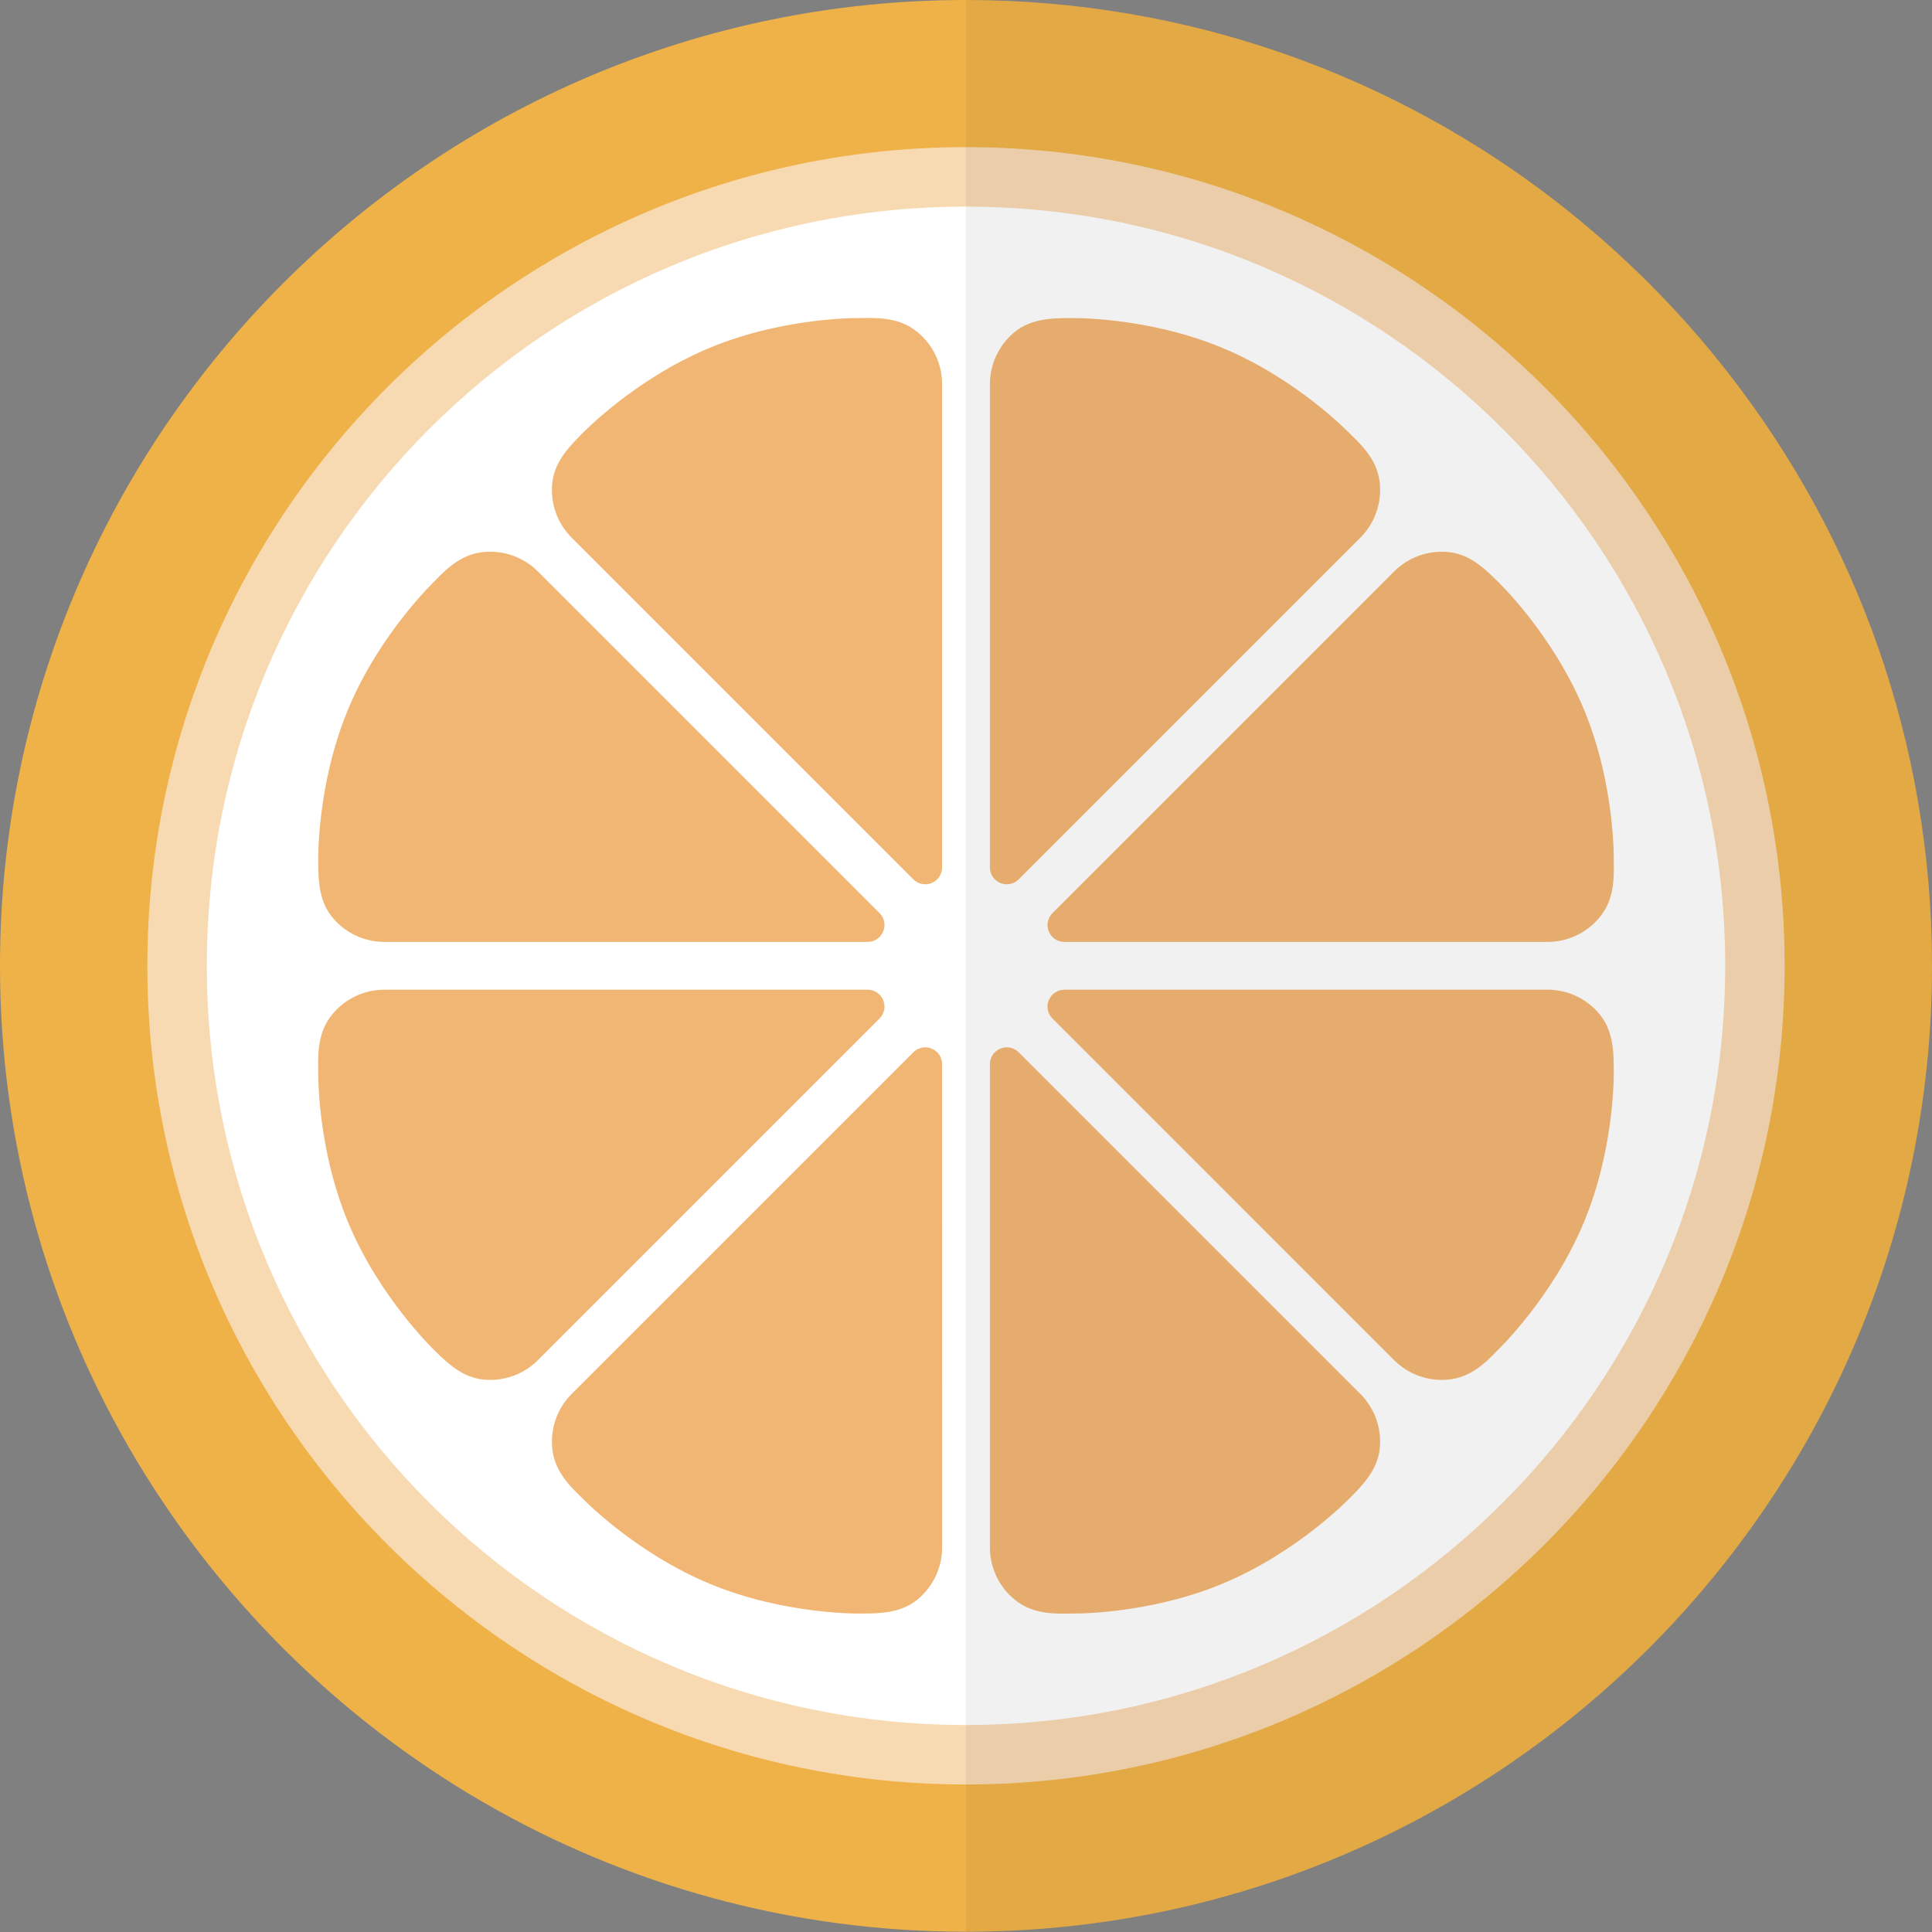
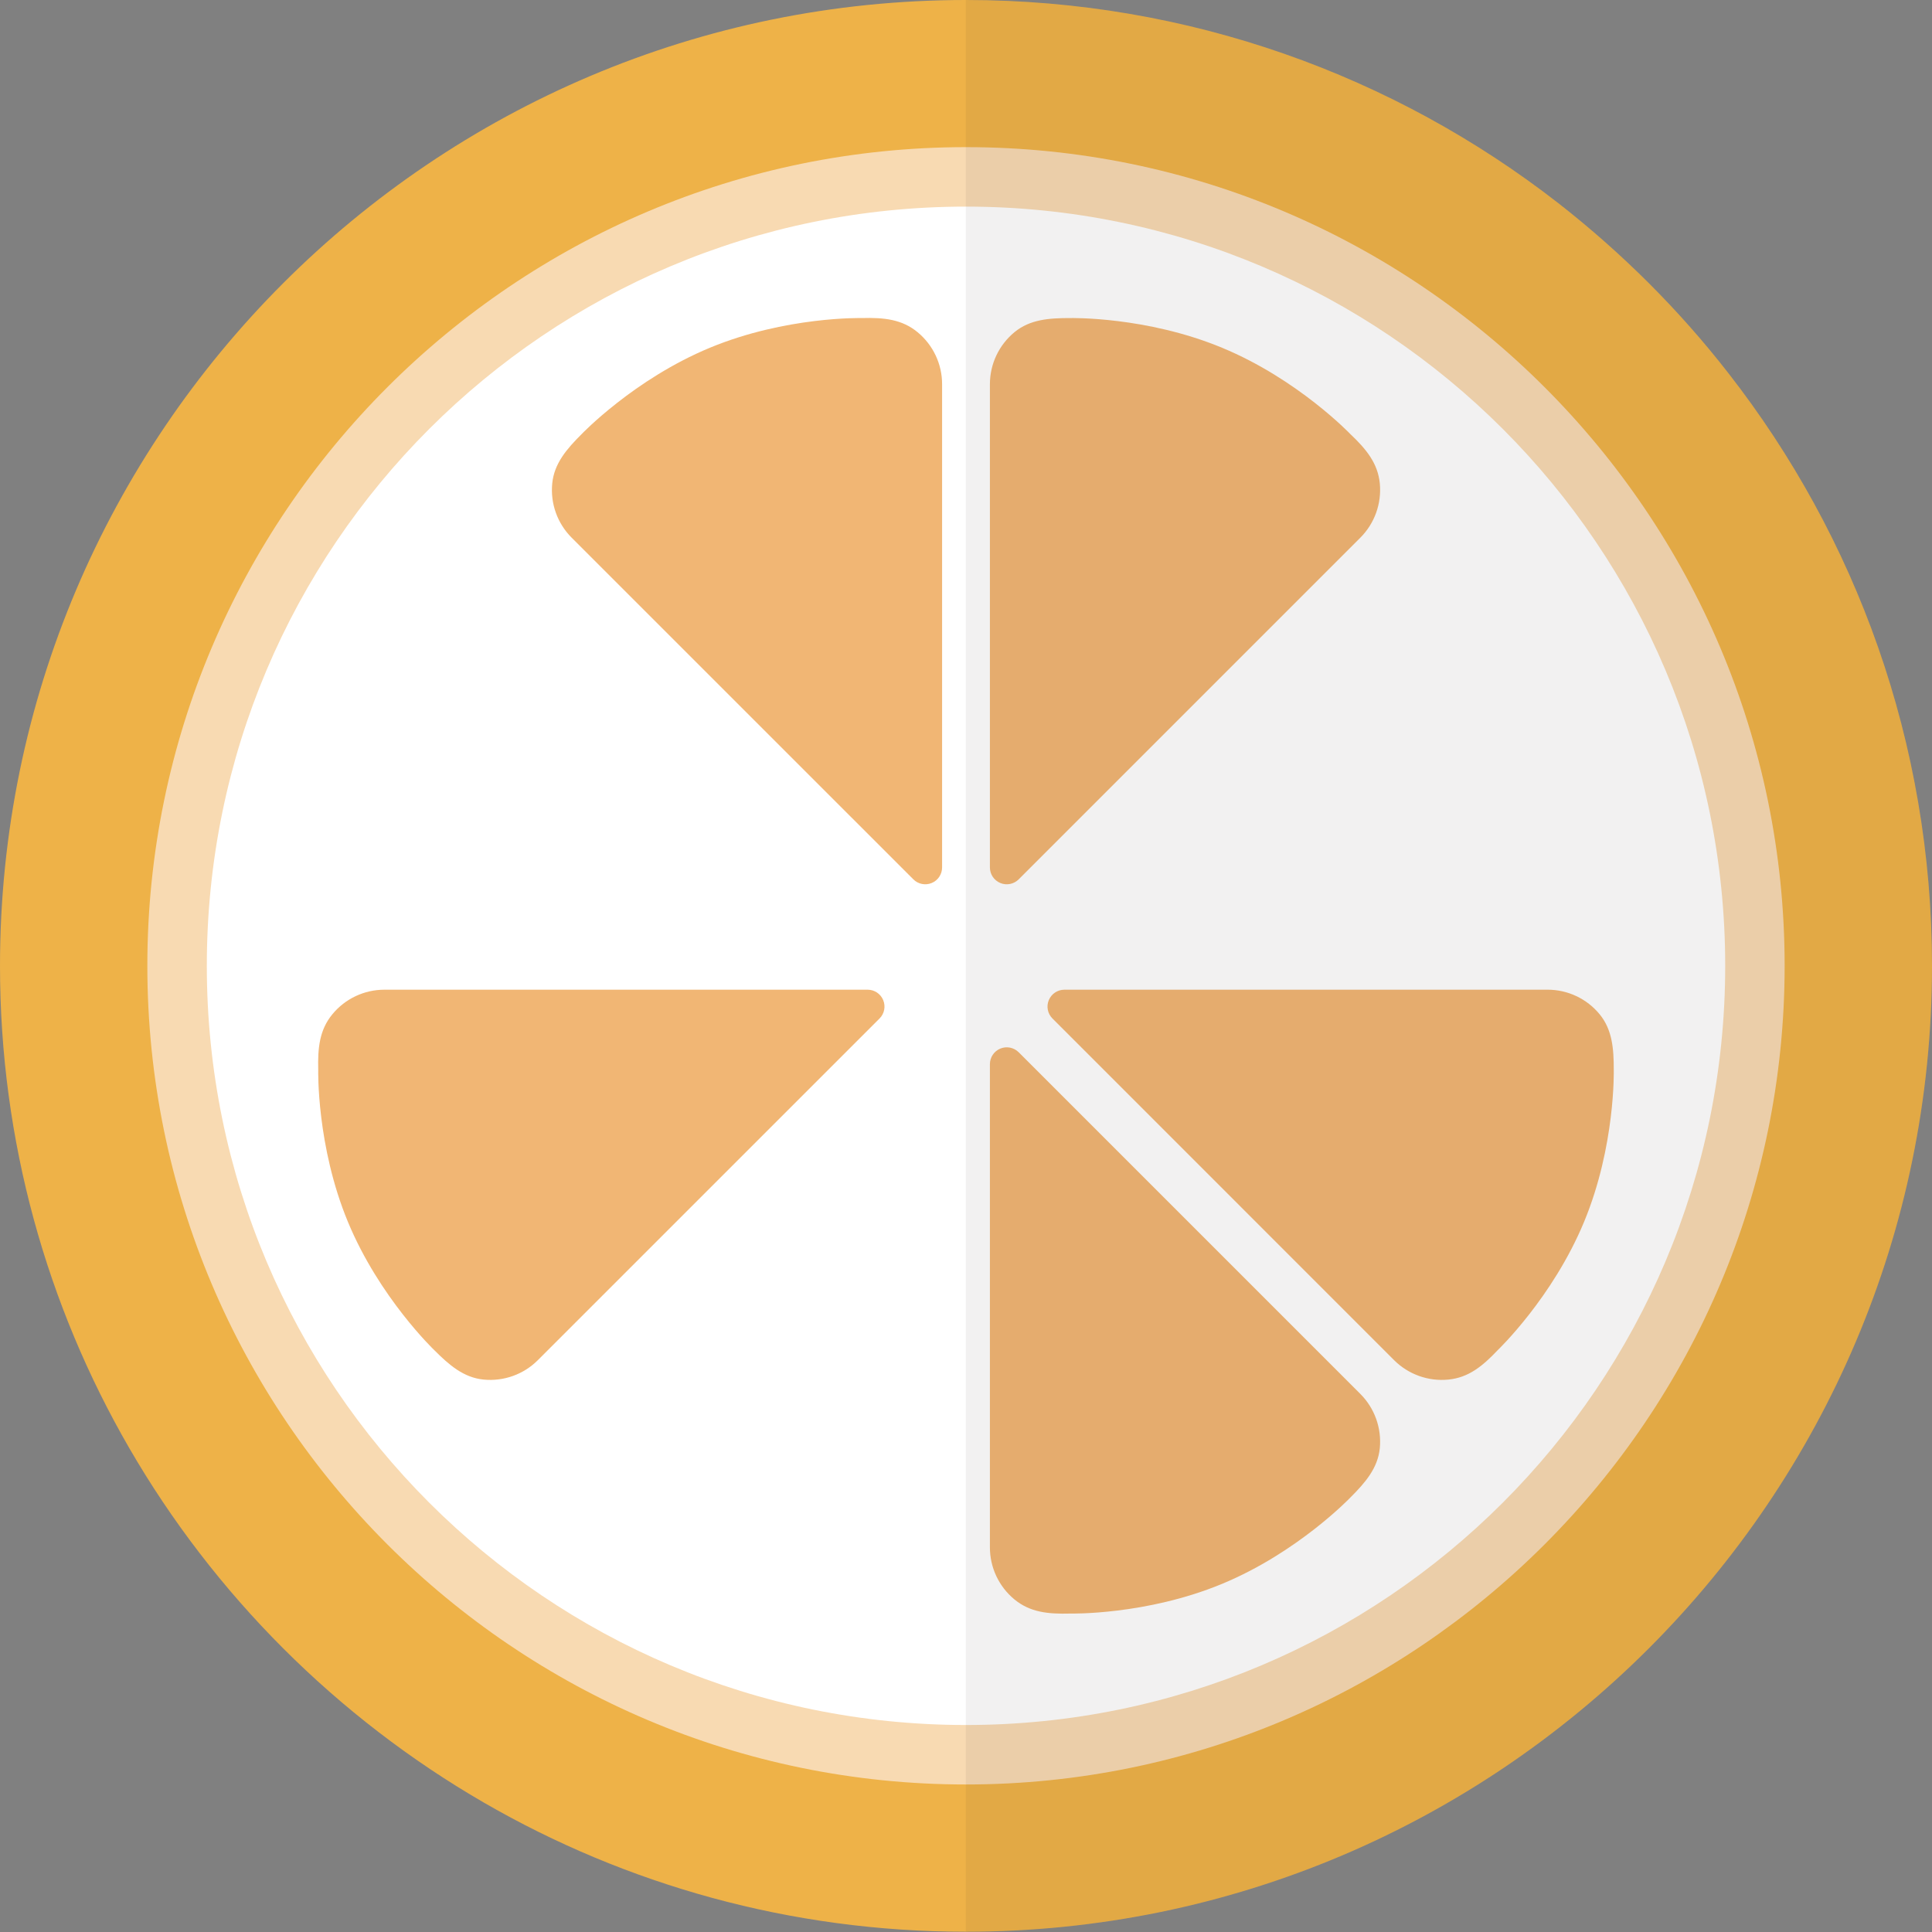
<svg xmlns="http://www.w3.org/2000/svg" height="800px" width="800px" version="1.1" id="_x35_" viewBox="0 0 512 512" xml:space="preserve">
  <rect x="0" y="0" width="512" height="512" fill="#808080" stroke="none" />
  <g>
    <g>
      <path style="fill:#EEB248;" d="M512,255.964c0,141.117-114.846,255.964-256.037,255.964c-46.452,0-90.116-12.475-127.688-34.197    c-38.967-22.529-71.549-55.111-94.078-94.078C12.475,346.079,0,302.416,0,255.964C0,114.773,114.845,0,255.963,0    c59.148,0,113.673,20.107,157.042,53.864C429.81,67,445,82.117,458.063,98.922C491.893,142.292,512,196.816,512,255.964z" />
      <path style="fill:#F8DAB2;" d="M255.993,472.906c-119.622,0-216.945-97.327-216.945-216.956    c0-119.629,97.323-216.956,216.945-216.956c119.636,0,216.956,97.327,216.956,216.956    C472.948,375.579,375.629,472.906,255.993,472.906z" />
      <path style="fill:#FFFFFF;" d="M457.197,255.95c0,111.115-90.075,201.193-201.204,201.193    c-111.109,0-201.183-90.078-201.183-201.193S144.884,54.756,255.993,54.756C367.122,54.756,457.197,144.834,457.197,255.95z" />
      <g>
        <g>
-           <path style="fill:#F1B674;" d="M151.492,369.409c-3.776,3.776-5.661,9.04-5.145,14.357c0.509,5.314,3.504,9.03,7.804,13.104      c0,0,13.867,14.533,34.005,22.875c20.138,8.342,40.218,7.865,40.218,7.865c5.561,0.011,10.663-0.344,14.784-3.74      c4.128-3.397,6.514-8.453,6.514-13.796l-0.007-128.053c0-1.81-1.082-3.437-2.752-4.128c-1.67-0.688-3.591-0.308-4.866,0.967      L151.492,369.409z" />
          <path style="fill:#F1B674;" d="M360.508,142.488c3.776-3.776,5.661-9.036,5.16-14.354c-0.523-5.314-3.511-9.03-7.819-13.104      c0,0-13.859-14.537-33.997-22.875c-20.137-8.345-40.225-7.864-40.225-7.864c-5.561-0.011-10.663,0.343-14.785,3.74      c-4.121,3.397-6.507,8.453-6.507,13.795v128.053c0,1.806,1.09,3.437,2.759,4.128c1.663,0.688,3.583,0.308,4.866-0.967      L360.508,142.488z" />
        </g>
        <g>
          <path style="fill:#F1B674;" d="M101.875,262.281c-5.346,0-10.398,2.383-13.792,6.508c-3.401,4.124-3.905,8.865-3.748,14.795      c0,0-0.48,20.076,7.862,40.215c8.345,20.134,22.889,33.997,22.889,33.997c3.924,3.938,7.776,7.295,13.097,7.811      c5.31,0.516,10.581-1.372,14.35-5.149l90.562-90.552c1.276-1.279,1.656-3.196,0.961-4.87c-0.688-1.666-2.314-2.756-4.128-2.756      H101.875z" />
-           <path style="fill:#F1B674;" d="M410.128,249.619c5.339,0,10.405-2.39,13.788-6.508c3.397-4.132,3.913-8.865,3.748-14.795      c0,0,0.48-20.076-7.862-40.214c-8.349-20.137-22.882-33.994-22.882-33.994c-3.92-3.941-7.783-7.303-13.108-7.815      c-5.31-0.516-10.578,1.372-14.361,5.149l-90.541,90.551c-1.275,1.272-1.663,3.196-0.967,4.87      c0.688,1.666,2.329,2.756,4.128,2.756H410.128z" />
        </g>
        <g>
-           <path style="fill:#F1B674;" d="M142.534,151.442c-3.769-3.78-9.04-5.665-14.35-5.149c-5.321,0.512-9.026,3.508-13.097,7.811      c0,0-14.544,13.86-22.889,33.995c-8.342,20.141-7.862,40.217-7.862,40.217c0,5.565,0.347,10.663,3.748,14.795      c3.393,4.118,8.446,6.508,13.792,6.508h128.053c1.813,0,3.44-1.09,4.128-2.759c0.695-1.67,0.316-3.594-0.967-4.866      L142.534,151.442z" />
          <path style="fill:#F1B674;" d="M369.451,360.458c3.784,3.773,9.051,5.664,14.361,5.149c5.325-0.516,9.037-3.508,13.108-7.815      c0,0,14.533-13.86,22.882-33.997c8.342-20.134,7.862-40.211,7.862-40.211c0.007-5.565-0.351-10.671-3.748-14.795      c-3.383-4.125-8.449-6.511-13.788-6.511l-128.057,0.004c-1.799,0-3.433,1.09-4.128,2.756c-0.696,1.67-0.316,3.591,0.967,4.87      L369.451,360.458z" />
        </g>
        <g>
          <path style="fill:#F1B674;" d="M249.665,101.822c0.007-5.339-2.38-10.395-6.507-13.796c-4.121-3.397-8.85-3.902-14.784-3.74      c0,0-20.08-0.481-40.218,7.858c-20.137,8.345-34.005,22.886-34.005,22.886c-3.934,3.924-7.295,7.783-7.804,13.101      c-0.517,5.321,1.369,10.581,5.145,14.358l90.555,90.544c1.275,1.283,3.196,1.659,4.866,0.971      c1.669-0.688,2.752-2.322,2.752-4.124V101.822z" />
          <path style="fill:#F1B674;" d="M262.335,410.074c0,5.342,2.386,10.399,6.507,13.796c4.121,3.393,8.865,3.906,14.785,3.74      c0,0,20.088,0.477,40.225-7.865c20.138-8.342,33.997-22.875,33.997-22.875c3.942-3.931,7.296-7.79,7.819-13.108      c0.501-5.314-1.383-10.578-5.16-14.354l-90.548-90.552c-1.283-1.272-3.203-1.659-4.866-0.967      c-1.669,0.691-2.759,2.318-2.759,4.128V410.074z" />
        </g>
      </g>
    </g>
    <path style="opacity:0.06;fill:#231815;" d="M512,255.964c0,141.117-114.846,255.964-256.037,255.964V0   c59.148,0,113.673,20.107,157.042,53.864C429.81,67,445,82.117,458.063,98.922C491.893,142.292,512,196.816,512,255.964z" />
  </g>
</svg>